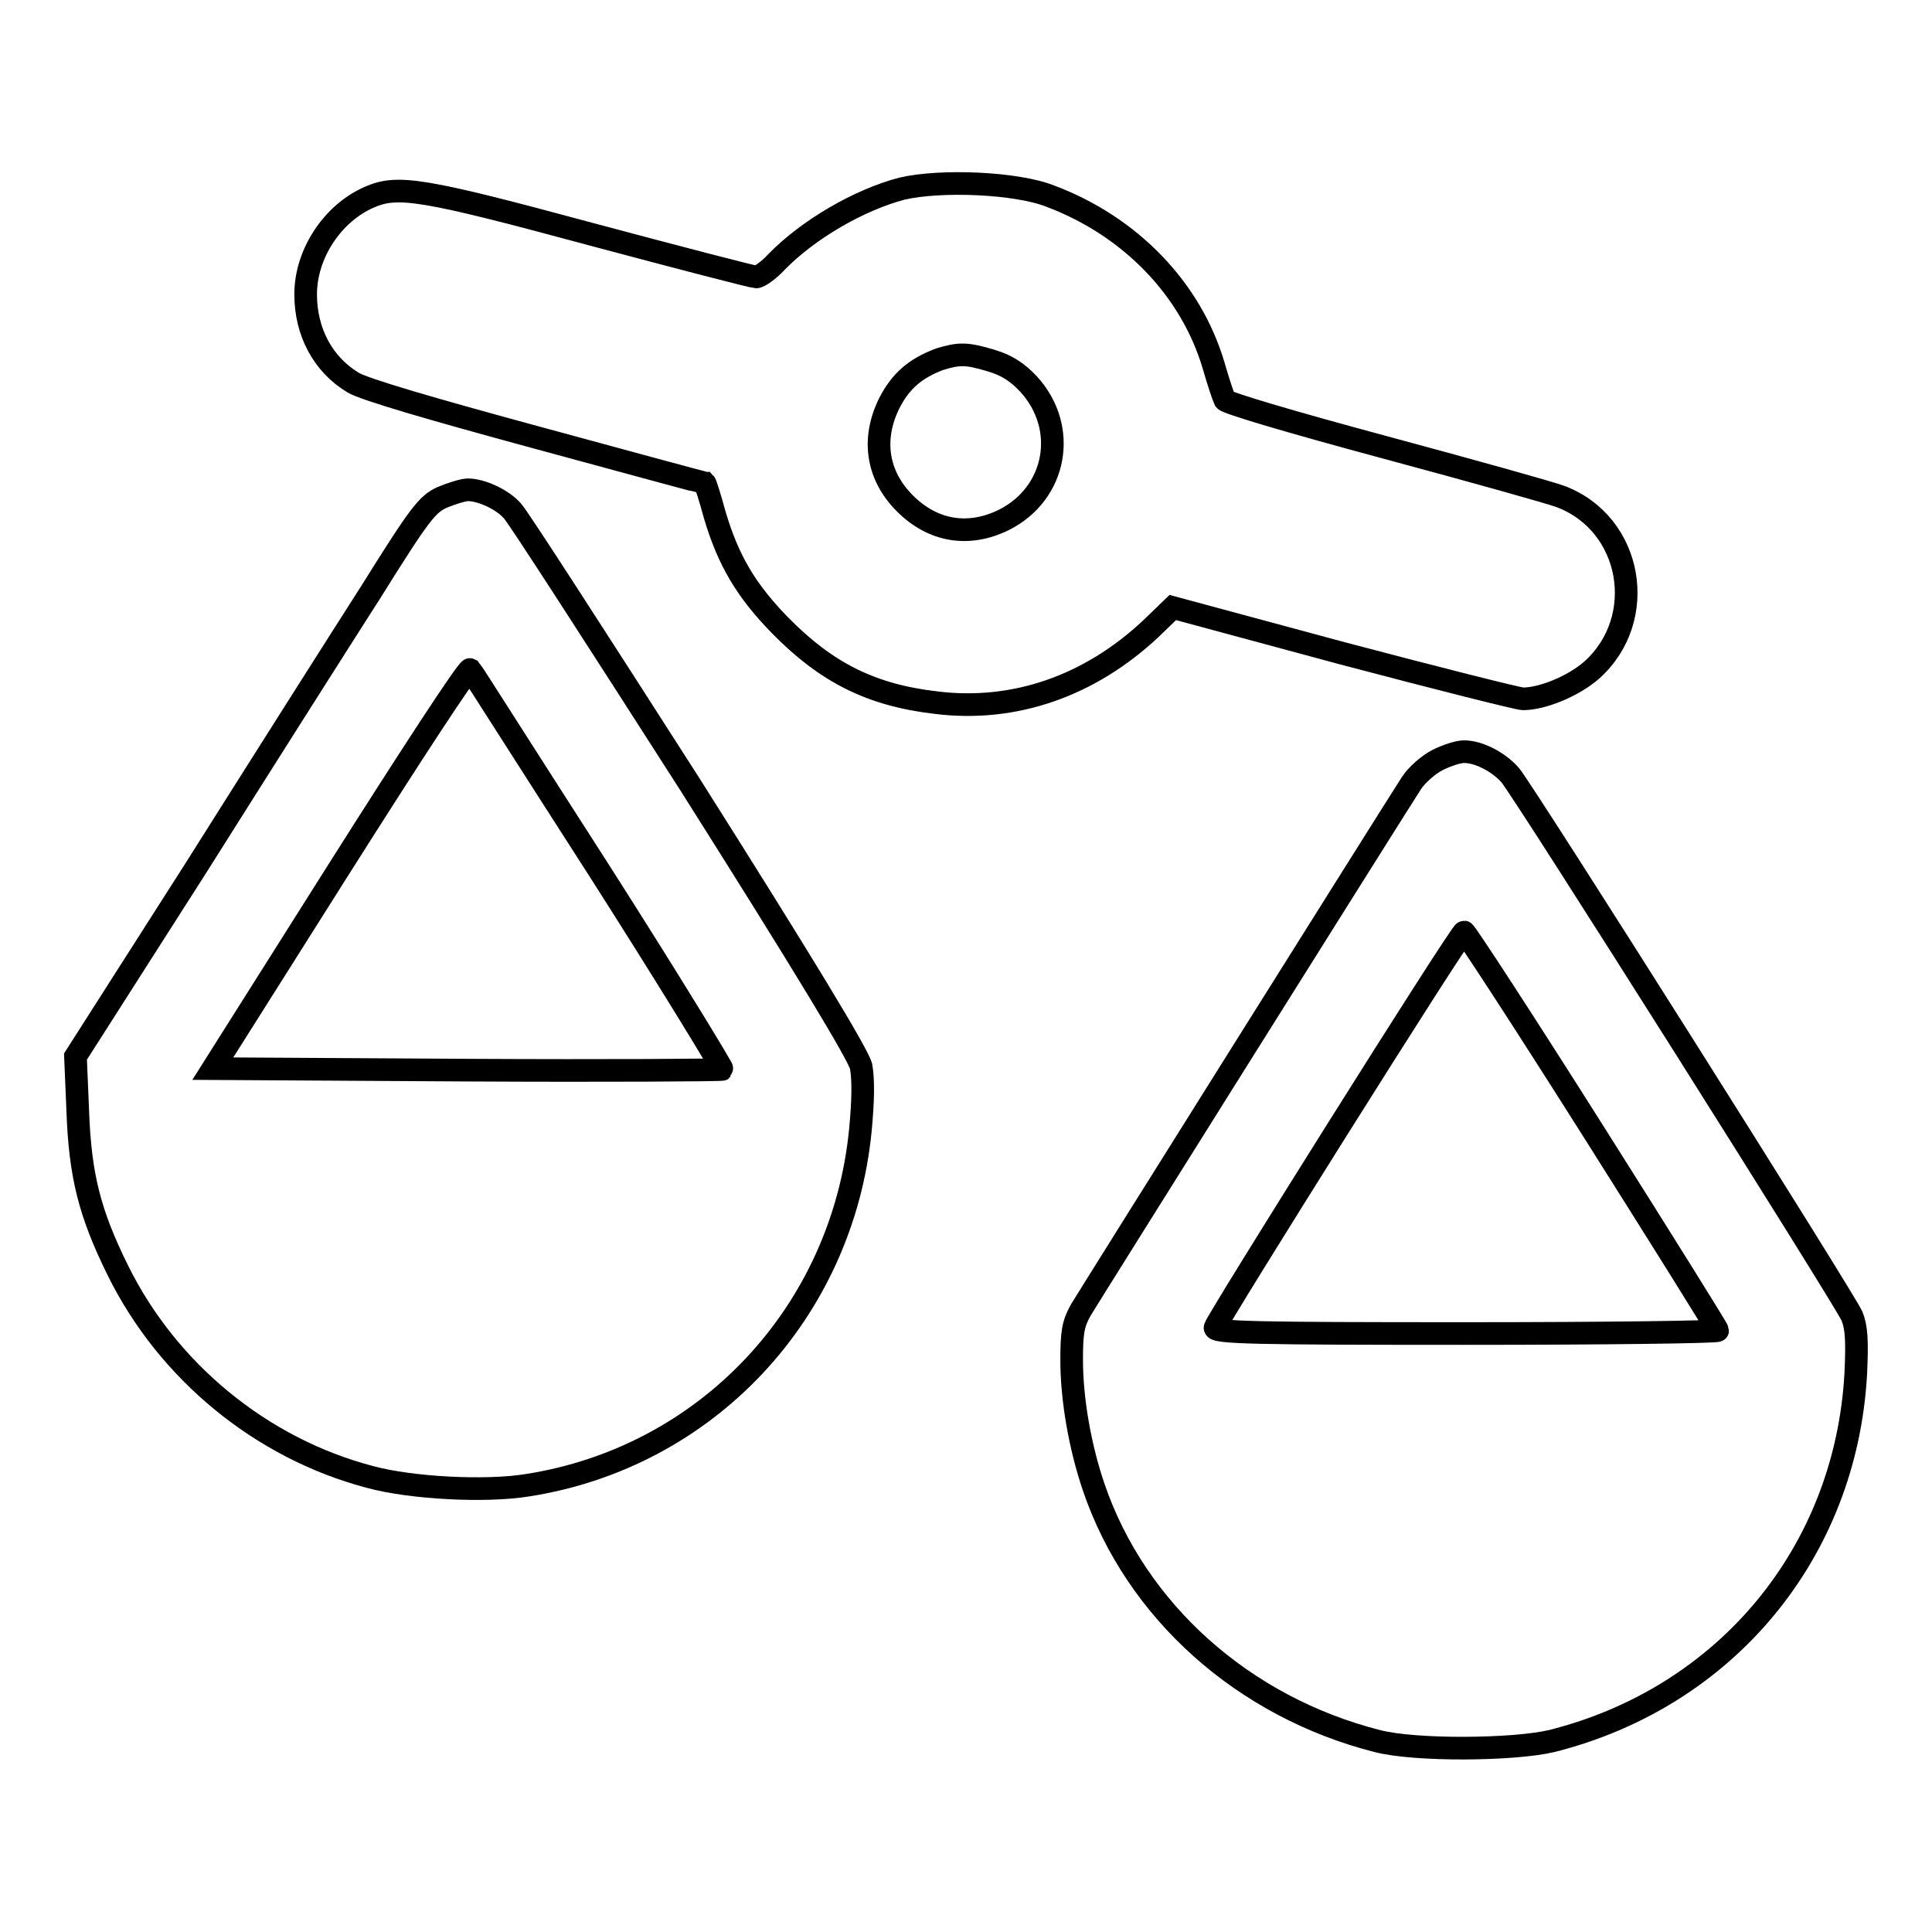
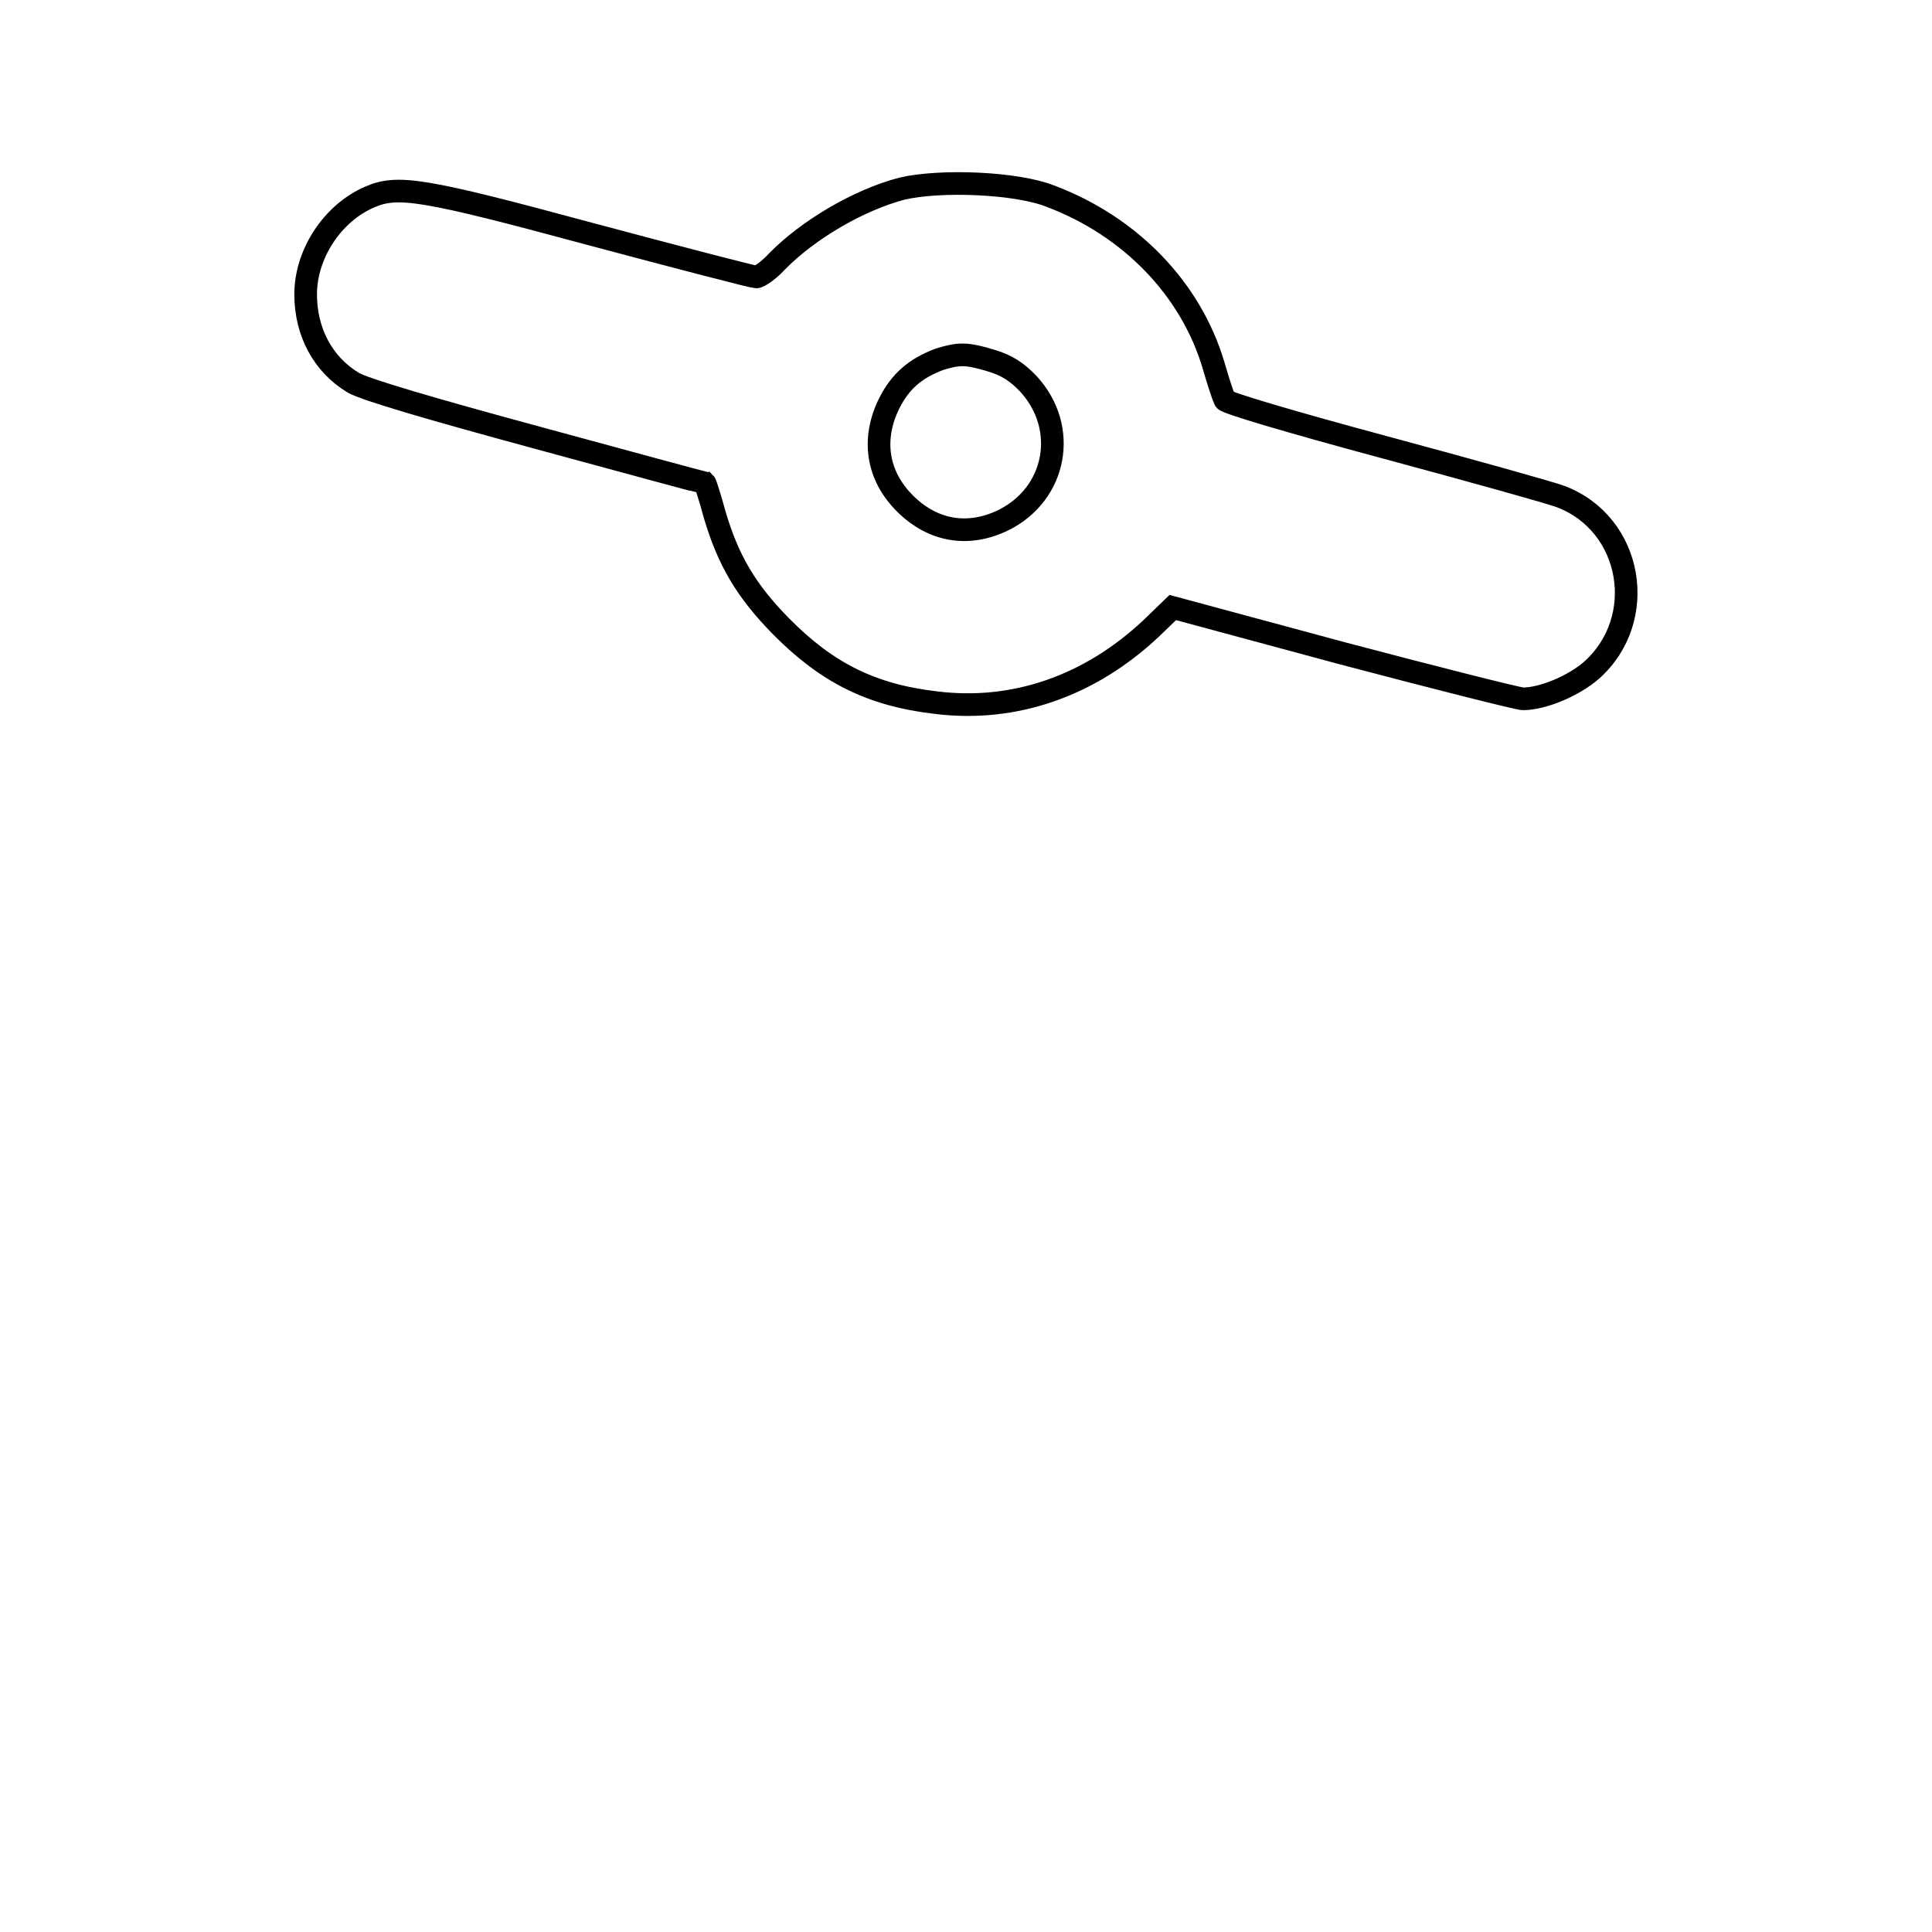
<svg xmlns="http://www.w3.org/2000/svg" version="1.1" x="0px" y="0px" viewBox="0 0 256 256" enable-background="new 0 0 256 256" xml:space="preserve">
  <g>
    <g>
      <g>
        <path stroke-width="3" fill-opacity="0" stroke="#000000" d="M119.5,25c-5.7,1.5-12.4,5.4-16.6,9.7c-1,1.1-2.3,2-2.7,2s-10.4-2.6-22-5.7c-22.2-6-25.5-6.5-29.2-4.9c-4.9,2.1-8.5,7.5-8.5,12.9c0,5,2.3,9.3,6.3,11.7c1.5,0.9,10.4,3.5,24.4,7.3c12.1,3.3,22.1,6,22.2,6c0.1,0.1,0.7,2,1.3,4.2c1.8,6.1,4.2,10.1,8.7,14.7c6.1,6.2,12,9.2,20.6,10.2c10.4,1.3,20.4-2.2,28.5-9.8l2.9-2.8l22.6,6.1c12.5,3.3,23.2,6,23.8,6c2.6,0,6.7-1.7,9.1-3.8c7.6-6.8,5.4-19.4-4.1-23c-1.3-0.5-11.7-3.4-23.2-6.5c-13-3.5-21-5.9-21.3-6.3c-0.2-0.4-0.9-2.5-1.5-4.6c-3-10.1-11-18.4-21.6-22.4C134.7,24.2,124.6,23.8,119.5,25z M131.4,47.8c2,0.6,3.4,1.5,4.9,3.1c5.3,5.8,3.7,14.5-3.3,18c-4.7,2.3-9.4,1.5-13.1-2.2c-3.7-3.7-4.4-8.5-2.1-13.2c1.5-3,3.5-4.7,6.7-5.9C127.1,46.8,128.1,46.8,131.4,47.8z" />
-         <path stroke-width="3" fill-opacity="0" stroke="#000000" d="M58.6,65.9c-2,0.9-3,2.2-9.5,12.6c-4.1,6.4-14.5,22.8-23.2,36.6L10,140l0.3,7.1c0.3,8.7,1.6,13.7,5.3,21.2c6.6,13.4,19,23.6,33.4,27.4c5.5,1.5,15.4,2,20.9,1.1c23.7-3.7,41.7-22.8,44.1-47c0.4-4.2,0.4-6.8,0.1-8.5c-0.4-1.6-7.4-13.2-22.7-37.4C79.1,84.7,68.6,68.4,67.9,67.7c-1.3-1.5-4.1-2.8-5.9-2.8C61.4,64.9,59.8,65.4,58.6,65.9z M79.3,115.2c9.2,14.4,16.5,26.4,16.4,26.5c-0.1,0.1-15.3,0.2-33.8,0.1l-33.7-0.2L45,115c9.3-14.7,17-26.5,17.3-26.3C62.5,88.9,70.1,100.9,79.3,115.2z" />
-         <path stroke-width="3" fill-opacity="0" stroke="#000000" d="M190.5,100.7c-1.2,0.6-2.8,2-3.5,3.1c-2.9,4.5-42.6,67.8-43.8,69.8c-1,1.8-1.2,2.9-1.2,6.6c0,5.2,1.1,11.5,2.9,16.8c5.6,16.5,19.9,29.2,37.6,33.7c5,1.3,18,1.2,23.1,0c23.1-5.8,39-25,40.3-48.7c0.2-4.4,0.1-6.1-0.5-7.6c-1-2.3-43.3-69.3-45.3-71.7c-1.5-1.7-4.1-3.1-6.1-3.1C193.2,99.6,191.7,100.1,190.5,100.7z M211,149.7c9.1,14.4,16.6,26.4,16.6,26.6c0,0.2-15,0.4-33.4,0.4c-27.8,0-33.4-0.1-33.2-0.8c0.3-1.1,32.5-52.4,33-52.4C194.2,123.5,201.9,135.3,211,149.7z" />
      </g>
    </g>
  </g>
</svg>